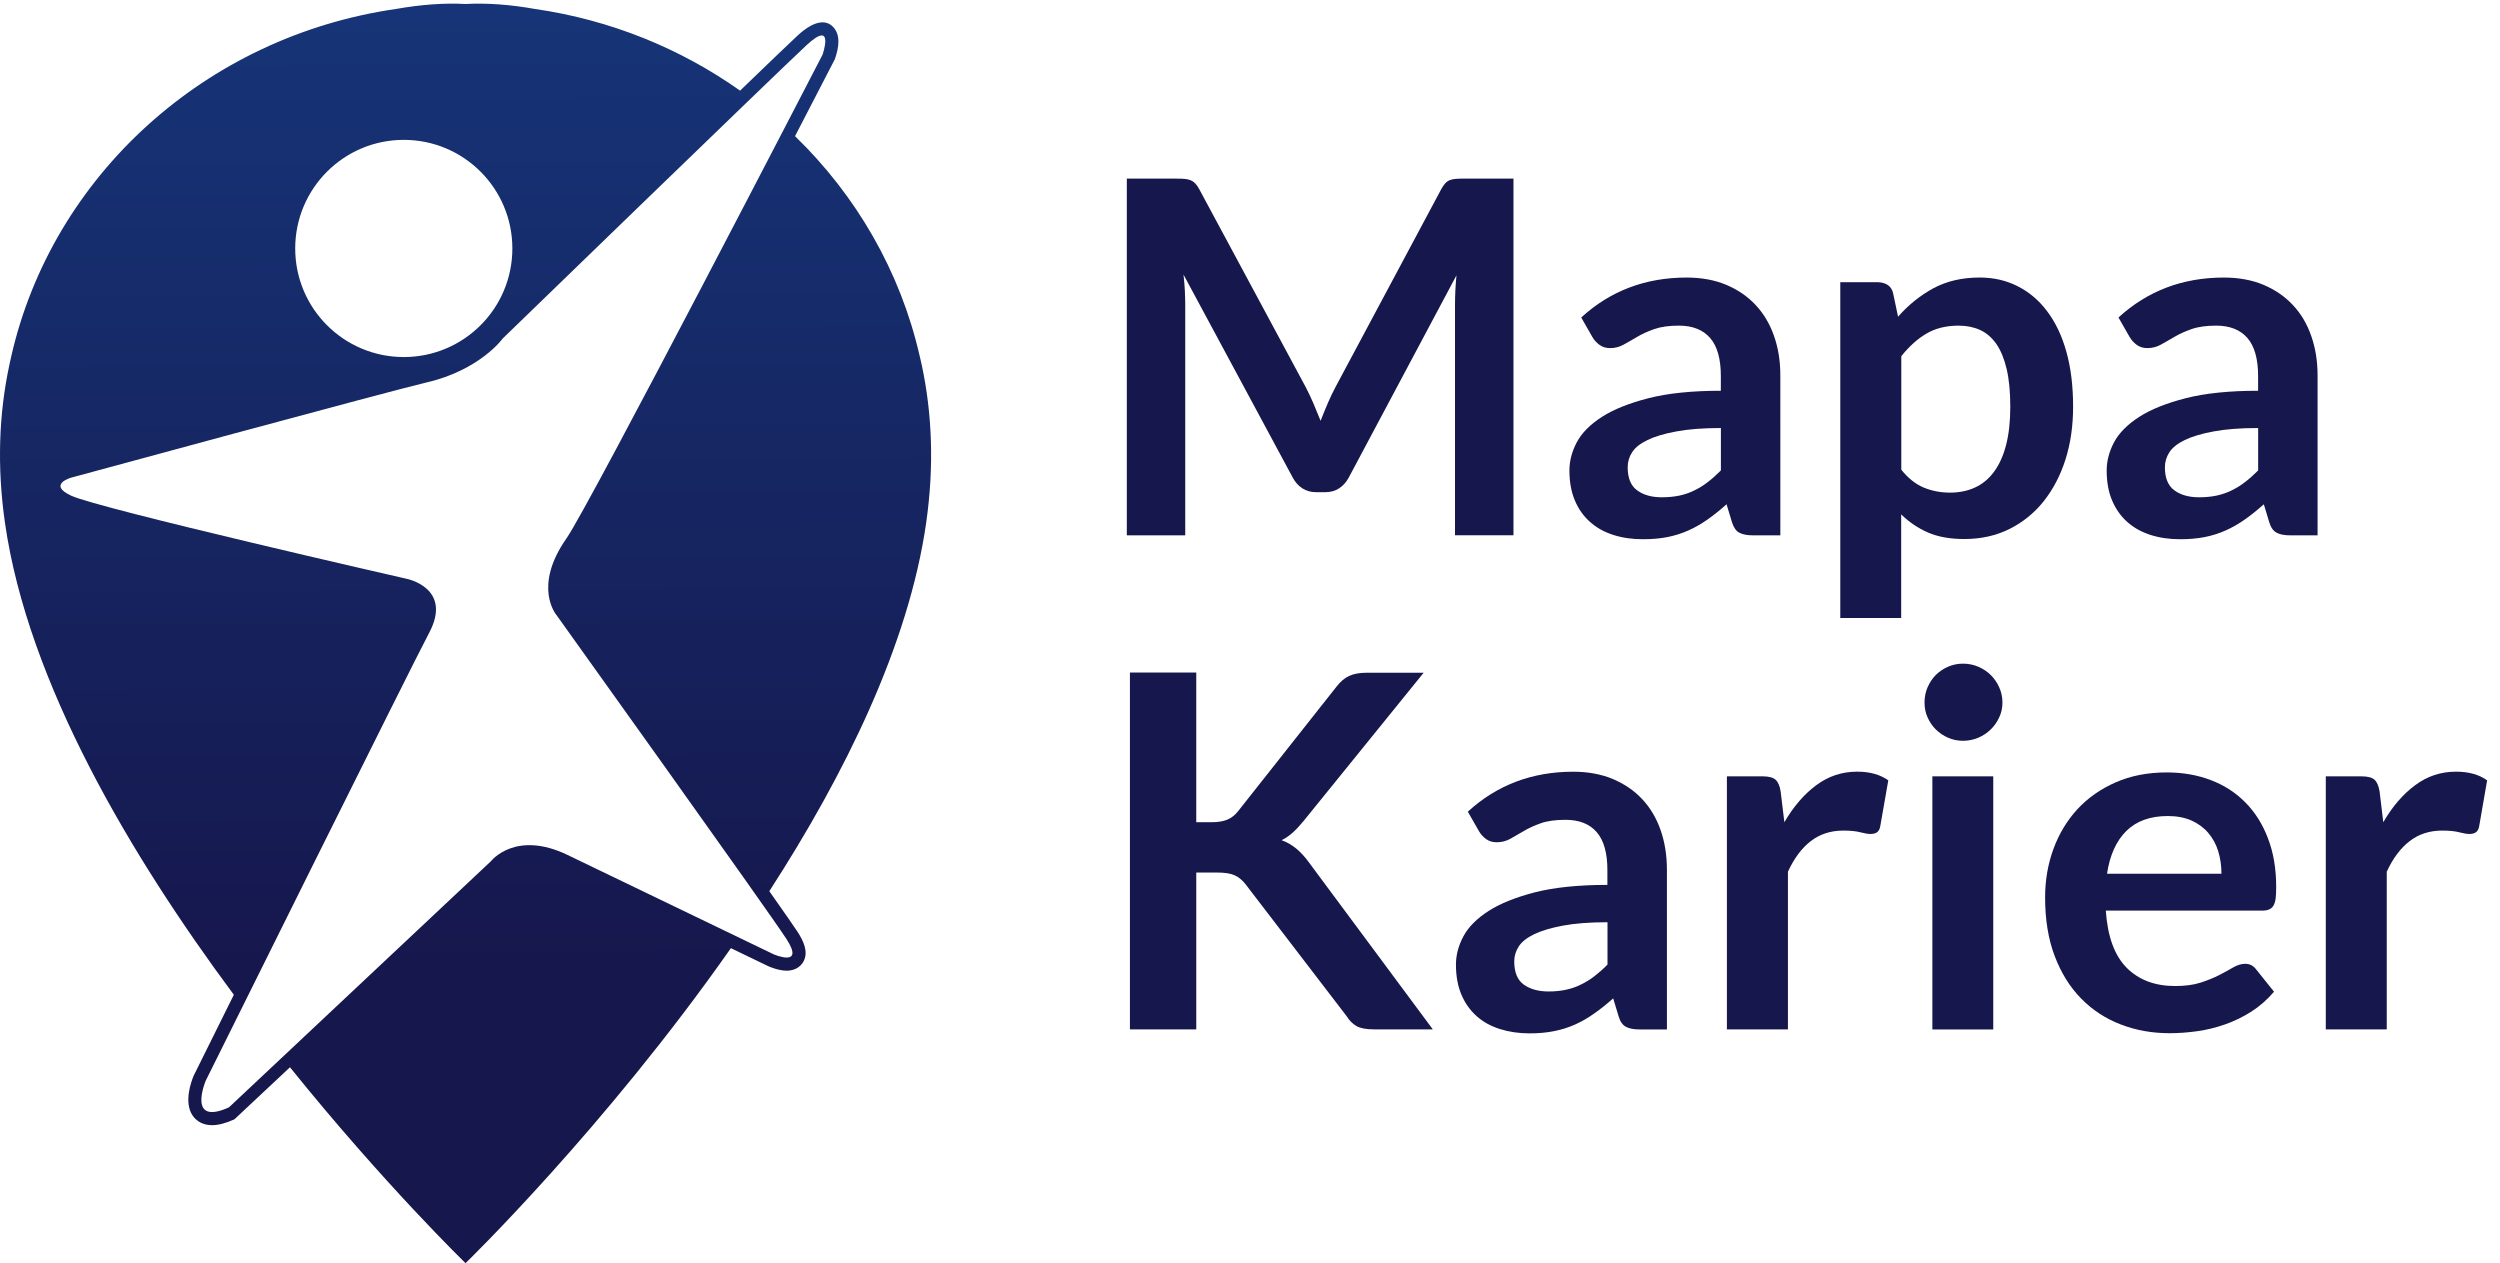
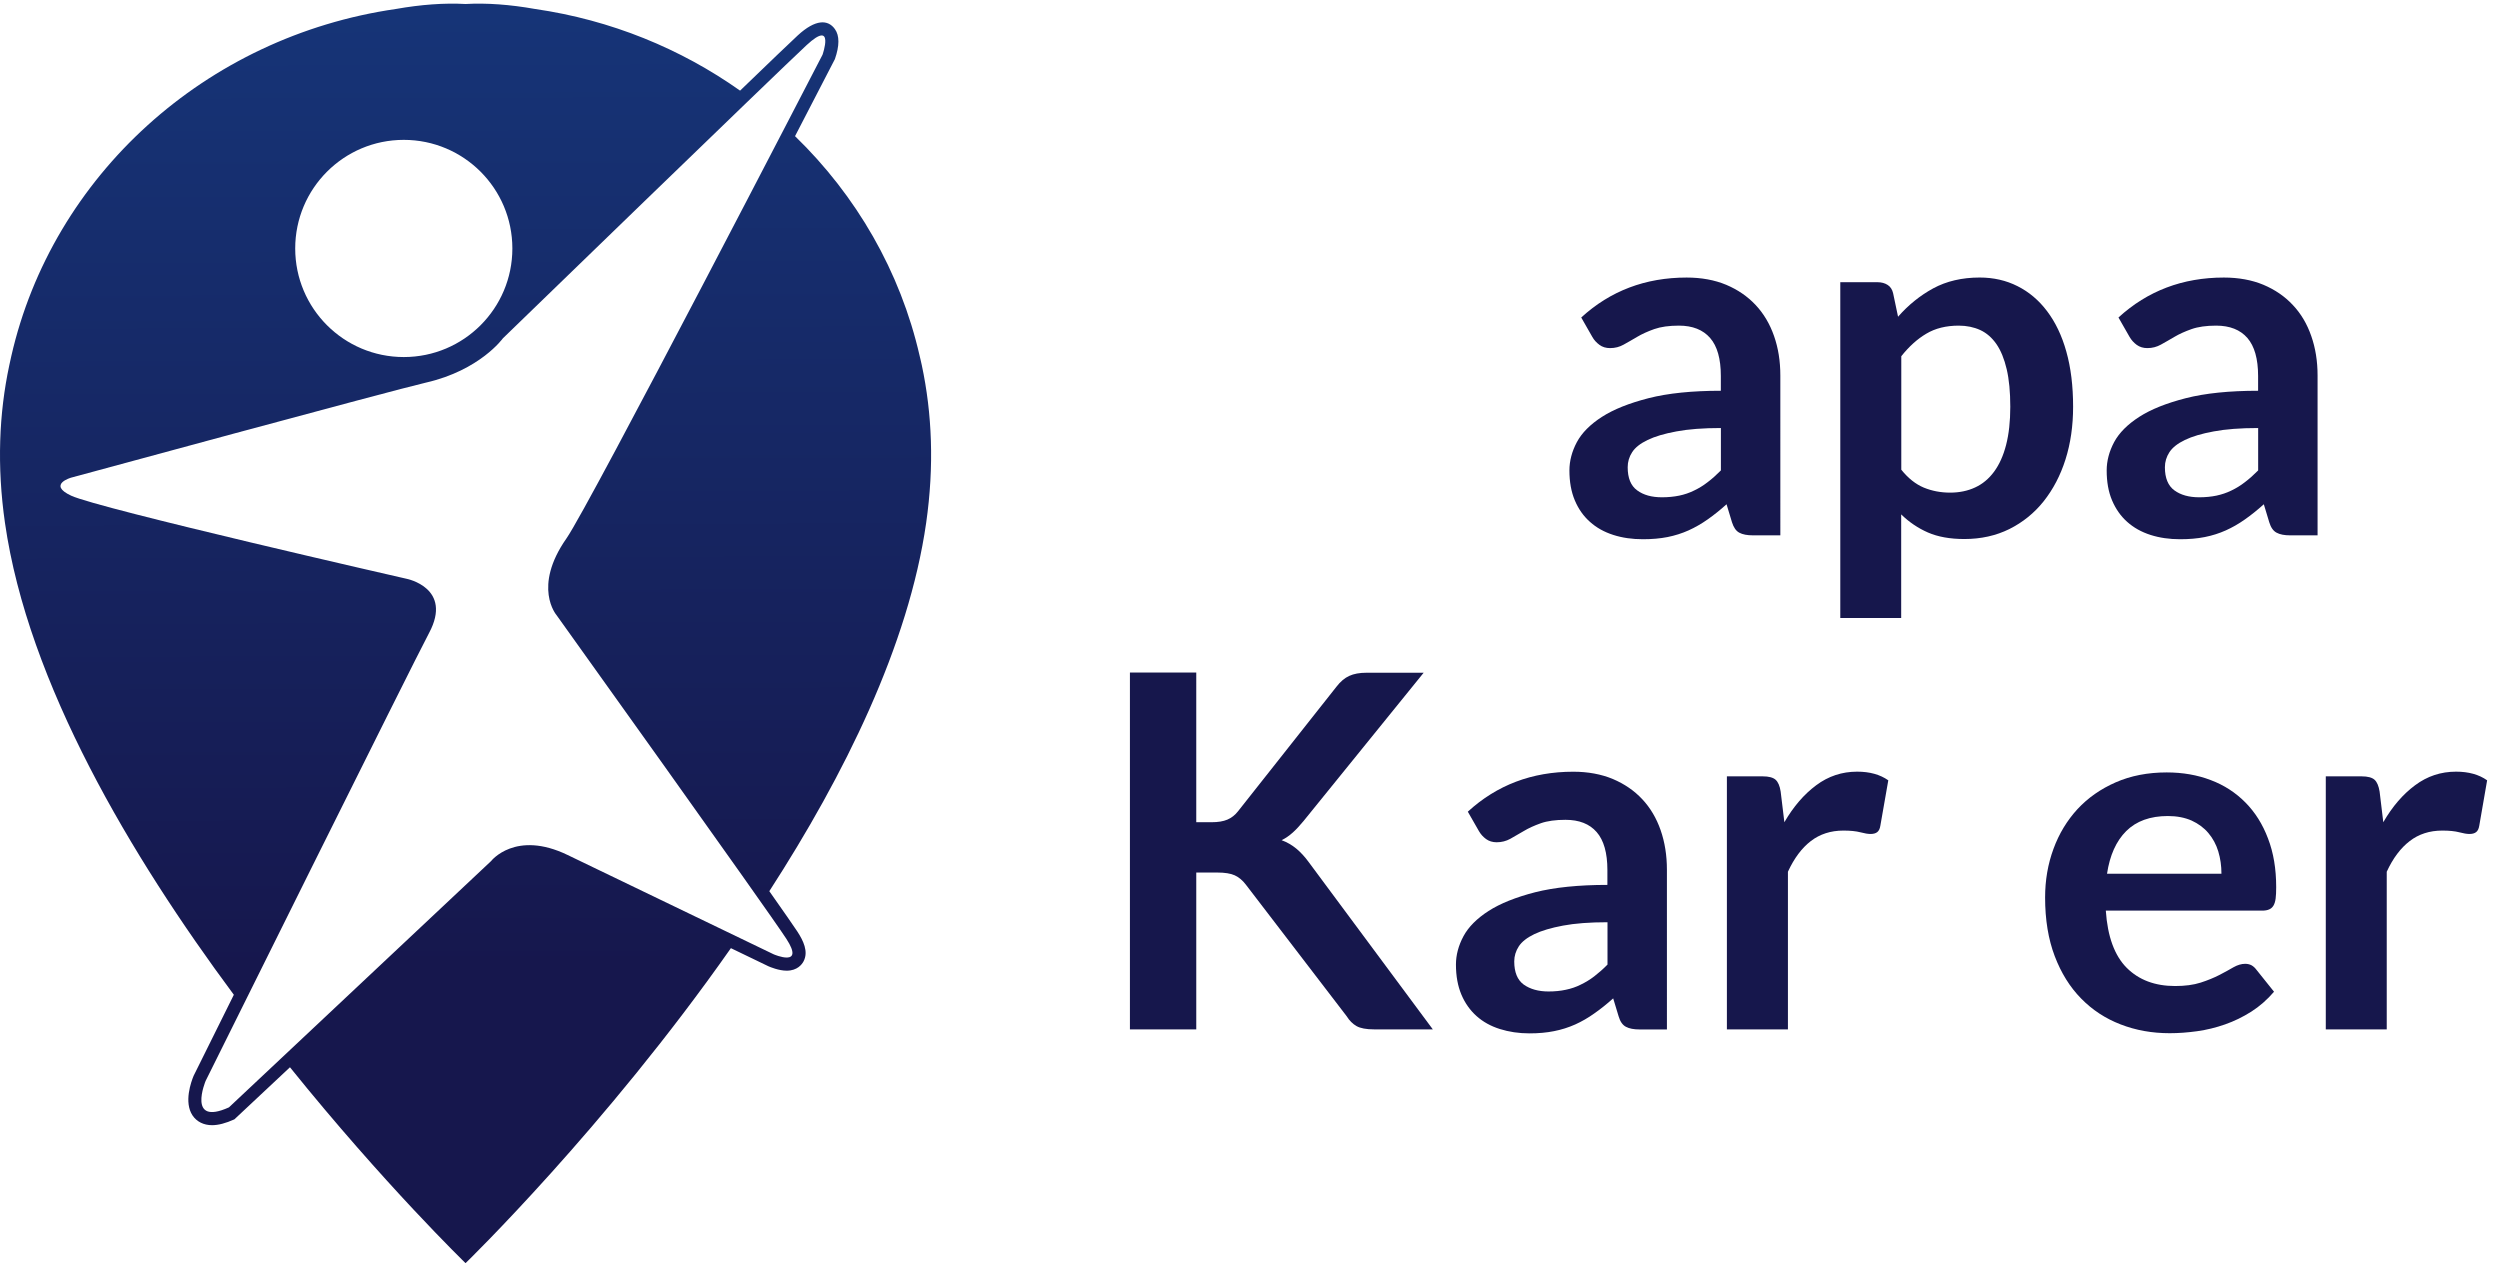
<svg xmlns="http://www.w3.org/2000/svg" version="1.1" id="Layer_1" x="0px" y="0px" width="95px" height="48px" viewBox="0 0 95 48" enable-background="new 0 0 95 48" xml:space="preserve">
  <g>
    <g>
      <g>
-         <path fill="#16174C" d="M49.915,15.341c0.091,0.216,0.179,0.434,0.268,0.65c0.087-0.224,0.177-0.444,0.271-0.665     c0.093-0.218,0.193-0.428,0.3-0.627l4.011-7.506c0.05-0.096,0.103-0.171,0.155-0.227c0.053-0.057,0.111-0.097,0.177-0.122     c0.067-0.025,0.141-0.041,0.223-0.047c0.079-0.008,0.177-0.01,0.29-0.01h1.902v13.554H55.29v-8.753     c0-0.163,0.005-0.341,0.013-0.535c0.011-0.195,0.022-0.39,0.043-0.591l-4.095,7.688c-0.095,0.175-0.217,0.312-0.366,0.407     c-0.148,0.097-0.324,0.146-0.525,0.146h-0.346c-0.2,0-0.376-0.048-0.524-0.146c-0.151-0.096-0.271-0.232-0.365-0.407     l-4.152-7.715c0.023,0.207,0.041,0.407,0.051,0.604c0.009,0.198,0.015,0.381,0.015,0.55v8.753h-2.22V6.788h1.9     c0.113,0,0.209,0.002,0.292,0.01c0.082,0.006,0.153,0.021,0.221,0.047c0.066,0.025,0.125,0.064,0.183,0.122     c0.055,0.056,0.108,0.13,0.159,0.227l4.048,7.526C49.725,14.918,49.822,15.125,49.915,15.341z" />
        <path fill="#16174C" d="M67.655,20.343h-1.042c-0.219,0-0.392-0.032-0.518-0.1c-0.123-0.064-0.217-0.197-0.279-0.396     l-0.207-0.685c-0.242,0.219-0.481,0.409-0.718,0.576c-0.234,0.165-0.477,0.304-0.726,0.417c-0.25,0.112-0.517,0.197-0.797,0.253     c-0.283,0.056-0.594,0.083-0.938,0.083c-0.405,0-0.781-0.053-1.123-0.163c-0.346-0.111-0.641-0.274-0.887-0.496     c-0.248-0.219-0.439-0.491-0.576-0.816c-0.138-0.326-0.206-0.706-0.206-1.139c0-0.363,0.095-0.723,0.284-1.078     c0.19-0.353,0.508-0.672,0.952-0.958c0.443-0.285,1.034-0.521,1.771-0.71c0.738-0.188,1.653-0.282,2.747-0.282v-0.566     c0-0.648-0.136-1.129-0.407-1.44c-0.271-0.312-0.669-0.469-1.185-0.469c-0.377,0-0.688,0.044-0.938,0.131     c-0.251,0.089-0.468,0.188-0.652,0.297c-0.184,0.108-0.354,0.208-0.512,0.294c-0.154,0.087-0.326,0.132-0.515,0.132     c-0.156,0-0.293-0.041-0.402-0.122c-0.111-0.082-0.205-0.182-0.271-0.3l-0.423-0.741c1.105-1.012,2.439-1.518,4.004-1.518     c0.562,0,1.063,0.092,1.504,0.275c0.44,0.186,0.814,0.442,1.121,0.77c0.306,0.327,0.539,0.721,0.698,1.177     c0.16,0.457,0.239,0.956,0.239,1.499V20.343L67.655,20.343z M63.154,18.897c0.235,0,0.455-0.022,0.655-0.063     c0.199-0.041,0.389-0.106,0.567-0.194c0.18-0.085,0.352-0.191,0.515-0.318c0.168-0.126,0.333-0.275,0.503-0.446v-1.611     c-0.676,0-1.238,0.043-1.691,0.129c-0.453,0.083-0.817,0.191-1.093,0.325c-0.276,0.132-0.471,0.285-0.586,0.461     c-0.116,0.177-0.172,0.369-0.172,0.576c0,0.41,0.119,0.703,0.359,0.877C62.451,18.811,62.765,18.897,63.154,18.897z" />
        <path fill="#16174C" d="M69.931,23.483V10.724h1.416c0.147,0,0.279,0.035,0.385,0.104c0.105,0.068,0.175,0.174,0.207,0.318     l0.187,0.89c0.387-0.443,0.832-0.803,1.335-1.078c0.504-0.273,1.094-0.412,1.766-0.412c0.526,0,1.006,0.109,1.439,0.328     c0.435,0.218,0.81,0.535,1.123,0.95c0.315,0.417,0.563,0.929,0.732,1.538c0.172,0.609,0.257,1.308,0.257,2.096     c0,0.718-0.094,1.384-0.288,1.997c-0.193,0.612-0.473,1.143-0.831,1.594c-0.358,0.449-0.793,0.8-1.303,1.055     c-0.511,0.252-1.079,0.379-1.71,0.379c-0.543,0-1.005-0.083-1.384-0.248c-0.379-0.166-0.717-0.395-1.017-0.688v3.936h-2.314     V23.483z M74.432,12.374c-0.481,0-0.893,0.103-1.232,0.306c-0.342,0.201-0.659,0.489-0.951,0.857v4.312     c0.262,0.326,0.548,0.552,0.855,0.68c0.312,0.128,0.645,0.191,1,0.191c0.35,0,0.667-0.065,0.951-0.197     c0.284-0.131,0.523-0.331,0.721-0.6c0.198-0.27,0.351-0.606,0.456-1.017c0.106-0.411,0.159-0.893,0.159-1.448     c0-0.562-0.045-1.039-0.137-1.43c-0.092-0.391-0.221-0.708-0.39-0.953c-0.169-0.242-0.373-0.422-0.614-0.533     C75.01,12.432,74.735,12.374,74.432,12.374z" />
        <path fill="#16174C" d="M88.068,20.343h-1.04c-0.218,0-0.392-0.032-0.516-0.1c-0.125-0.064-0.22-0.197-0.28-0.396l-0.207-0.685     c-0.244,0.219-0.48,0.409-0.718,0.576c-0.233,0.165-0.476,0.304-0.726,0.417c-0.251,0.112-0.516,0.197-0.798,0.253     c-0.28,0.056-0.593,0.083-0.937,0.083c-0.406,0-0.781-0.053-1.125-0.163c-0.345-0.111-0.639-0.274-0.887-0.496     c-0.246-0.219-0.437-0.491-0.575-0.816c-0.139-0.326-0.205-0.706-0.205-1.139c0-0.363,0.095-0.723,0.284-1.078     c0.19-0.353,0.509-0.672,0.953-0.958c0.442-0.285,1.032-0.521,1.77-0.71c0.738-0.188,1.652-0.282,2.747-0.282v-0.566     c0-0.648-0.138-1.129-0.407-1.44c-0.271-0.312-0.669-0.469-1.186-0.469c-0.374,0-0.687,0.044-0.936,0.132     c-0.252,0.089-0.469,0.187-0.652,0.296c-0.186,0.108-0.354,0.208-0.513,0.294c-0.158,0.087-0.326,0.132-0.514,0.132     c-0.158,0-0.291-0.041-0.403-0.122c-0.112-0.082-0.202-0.182-0.271-0.3l-0.424-0.741c1.106-1.012,2.44-1.518,4.005-1.518     c0.56,0,1.063,0.092,1.503,0.275c0.442,0.187,0.814,0.442,1.119,0.77c0.309,0.327,0.541,0.721,0.699,1.177     c0.16,0.457,0.24,0.956,0.24,1.499v6.073H88.068z M83.571,18.897c0.234,0,0.455-0.022,0.653-0.063     c0.2-0.043,0.391-0.106,0.568-0.194c0.179-0.085,0.353-0.191,0.515-0.318c0.167-0.126,0.333-0.275,0.503-0.446v-1.611     c-0.675,0-1.238,0.043-1.691,0.129c-0.453,0.083-0.817,0.191-1.093,0.325c-0.275,0.132-0.469,0.285-0.586,0.461     c-0.115,0.177-0.174,0.368-0.174,0.576c0,0.41,0.122,0.703,0.359,0.877C82.868,18.811,83.183,18.897,83.571,18.897z" />
      </g>
      <g>
        <path fill="#16174C" d="M45.458,31.244h0.59c0.236,0,0.436-0.032,0.591-0.098c0.157-0.066,0.291-0.172,0.403-0.314l3.74-4.733     c0.153-0.2,0.319-0.339,0.492-0.416c0.171-0.079,0.389-0.119,0.65-0.119h2.175l-4.564,5.635c-0.145,0.175-0.28,0.322-0.41,0.438     c-0.134,0.12-0.272,0.216-0.424,0.29c0.205,0.075,0.393,0.184,0.559,0.321c0.165,0.137,0.327,0.312,0.48,0.524l4.707,6.344     h-2.231c-0.301,0-0.523-0.042-0.67-0.126c-0.146-0.083-0.27-0.208-0.369-0.369l-3.836-5.007     c-0.124-0.163-0.264-0.279-0.421-0.352c-0.156-0.071-0.378-0.106-0.665-0.106h-0.797v5.96h-2.521V25.556h2.521V31.244z" />
        <path fill="#16174C" d="M63.344,39.119h-1.041c-0.22,0-0.391-0.033-0.516-0.1c-0.125-0.064-0.221-0.197-0.279-0.397l-0.207-0.684     c-0.244,0.218-0.483,0.409-0.72,0.574c-0.233,0.167-0.477,0.307-0.726,0.419c-0.252,0.112-0.517,0.197-0.799,0.252     c-0.279,0.057-0.593,0.085-0.936,0.085c-0.406,0-0.78-0.057-1.124-0.165c-0.346-0.109-0.64-0.272-0.888-0.493     c-0.247-0.222-0.438-0.491-0.576-0.817c-0.137-0.327-0.206-0.705-0.206-1.14c0-0.361,0.096-0.723,0.286-1.077     c0.189-0.352,0.51-0.673,0.951-0.958c0.443-0.285,1.035-0.522,1.771-0.712c0.738-0.186,1.653-0.28,2.747-0.28v-0.568     c0-0.646-0.136-1.128-0.408-1.439c-0.271-0.312-0.666-0.466-1.184-0.466c-0.375,0-0.688,0.042-0.938,0.13     c-0.25,0.089-0.467,0.187-0.65,0.298c-0.186,0.107-0.354,0.206-0.51,0.294c-0.156,0.086-0.329,0.131-0.518,0.131     c-0.155,0-0.29-0.041-0.402-0.122c-0.112-0.082-0.202-0.181-0.271-0.301l-0.423-0.739c1.106-1.013,2.441-1.519,4.006-1.519     c0.561,0,1.062,0.093,1.503,0.276c0.438,0.186,0.813,0.44,1.12,0.769c0.306,0.326,0.539,0.72,0.698,1.176     c0.159,0.457,0.239,0.958,0.239,1.501V39.119z M58.844,37.676c0.237,0,0.456-0.021,0.656-0.065c0.2-0.041,0.39-0.105,0.564-0.193     c0.18-0.086,0.353-0.19,0.518-0.317s0.333-0.274,0.503-0.447v-1.609c-0.676,0-1.239,0.043-1.69,0.128     c-0.454,0.085-0.817,0.193-1.093,0.325c-0.275,0.133-0.472,0.287-0.587,0.462c-0.115,0.177-0.174,0.369-0.174,0.575     c0,0.41,0.12,0.703,0.36,0.879C58.144,37.586,58.457,37.676,58.844,37.676z" />
        <path fill="#16174C" d="M65.622,39.119v-9.618h1.36c0.234,0,0.4,0.045,0.495,0.133c0.093,0.087,0.156,0.236,0.188,0.446     l0.141,1.164c0.345-0.594,0.748-1.062,1.209-1.404c0.463-0.346,0.981-0.517,1.556-0.517c0.478,0,0.869,0.108,1.184,0.329     l-0.303,1.731c-0.017,0.113-0.059,0.193-0.119,0.239c-0.064,0.048-0.146,0.069-0.255,0.069c-0.094,0-0.22-0.021-0.384-0.064     c-0.164-0.043-0.378-0.065-0.646-0.065c-0.479,0-0.893,0.134-1.237,0.399c-0.344,0.265-0.634,0.652-0.87,1.165v5.99h-2.317     V39.119z" />
-         <path fill="#16174C" d="M76.093,26.699c0,0.2-0.041,0.389-0.124,0.562c-0.079,0.175-0.188,0.328-0.323,0.459     c-0.133,0.132-0.291,0.236-0.472,0.313c-0.182,0.078-0.377,0.117-0.581,0.117c-0.2,0-0.39-0.039-0.567-0.117     c-0.177-0.077-0.332-0.183-0.465-0.313c-0.131-0.131-0.234-0.284-0.313-0.459c-0.079-0.176-0.116-0.361-0.116-0.562     c0-0.207,0.037-0.398,0.116-0.582c0.079-0.18,0.183-0.336,0.313-0.469c0.133-0.13,0.287-0.234,0.465-0.313     c0.179-0.077,0.367-0.116,0.567-0.116c0.204,0,0.399,0.039,0.581,0.116c0.181,0.078,0.339,0.183,0.472,0.313     c0.135,0.133,0.244,0.289,0.323,0.469C76.052,26.298,76.093,26.492,76.093,26.699z M75.744,29.501v9.618H73.43v-9.618H75.744z" />
        <path fill="#16174C" d="M82.335,29.352c0.604,0,1.162,0.096,1.672,0.291c0.511,0.192,0.949,0.478,1.316,0.849     c0.369,0.372,0.657,0.827,0.861,1.369c0.209,0.54,0.311,1.157,0.311,1.849c0,0.176-0.006,0.321-0.021,0.436     c-0.016,0.118-0.045,0.206-0.085,0.271c-0.041,0.067-0.096,0.114-0.165,0.142c-0.068,0.03-0.155,0.045-0.261,0.045h-5.942     c0.066,0.984,0.332,1.711,0.795,2.174c0.463,0.462,1.075,0.691,1.839,0.691c0.375,0,0.696-0.042,0.971-0.13     c0.27-0.087,0.509-0.186,0.711-0.29c0.203-0.105,0.382-0.203,0.535-0.293c0.152-0.086,0.301-0.131,0.445-0.131     c0.091,0,0.175,0.021,0.241,0.056c0.069,0.039,0.13,0.095,0.18,0.162l0.675,0.843c-0.257,0.3-0.545,0.553-0.861,0.755     c-0.32,0.203-0.651,0.364-0.998,0.486c-0.349,0.122-0.701,0.209-1.06,0.259c-0.36,0.05-0.709,0.076-1.045,0.076     c-0.671,0-1.29-0.111-1.867-0.335c-0.574-0.222-1.074-0.548-1.498-0.982c-0.427-0.434-0.762-0.972-1.005-1.613     c-0.243-0.64-0.365-1.381-0.365-2.225c0-0.656,0.105-1.272,0.319-1.852c0.211-0.577,0.519-1.081,0.912-1.509     c0.397-0.428,0.884-0.768,1.455-1.018S81.616,29.352,82.335,29.352z M82.381,31.009c-0.675,0-1.202,0.192-1.585,0.572     c-0.382,0.381-0.625,0.924-0.729,1.622h4.348c0-0.301-0.04-0.581-0.12-0.848c-0.081-0.266-0.207-0.499-0.375-0.697     c-0.168-0.201-0.383-0.359-0.638-0.476C83.026,31.069,82.725,31.009,82.381,31.009z" />
        <path fill="#16174C" d="M88.38,39.119v-9.618h1.36c0.234,0,0.402,0.045,0.497,0.133c0.092,0.087,0.154,0.236,0.188,0.446     l0.14,1.164c0.344-0.594,0.745-1.062,1.208-1.404c0.463-0.346,0.98-0.517,1.557-0.517c0.476,0,0.87,0.108,1.181,0.329l-0.3,1.731     c-0.019,0.113-0.059,0.193-0.12,0.239c-0.063,0.048-0.147,0.069-0.254,0.069c-0.095,0-0.223-0.021-0.385-0.064     c-0.162-0.043-0.378-0.065-0.646-0.065c-0.48,0-0.895,0.134-1.237,0.399c-0.346,0.265-0.637,0.652-0.873,1.165v5.99H88.38V39.119     z" />
      </g>
    </g>
    <linearGradient id="SVGID_1_" gradientUnits="userSpaceOnUse" x1="17.617" y1="-8.126" x2="17.748" y2="36.761">
      <stop offset="0" style="stop-color:#163B81" />
      <stop offset="1" style="stop-color:#16174D" />
    </linearGradient>
    <path fill="url(#SVGID_1_)" d="M35.03,13.885c-0.019-0.078-0.035-0.155-0.052-0.23c-0.009-0.042-0.019-0.083-0.03-0.126   c-0.736-3.221-2.412-6.1-4.737-8.355c0.837-1.613,1.419-2.741,1.515-2.928c0.177-0.508,0.178-0.891,0.002-1.138   c-0.263-0.373-0.739-0.384-1.414,0.238c-0.268,0.247-1.096,1.042-2.191,2.098c-2.251-1.593-4.906-2.686-7.792-3.103   c-0.95-0.169-1.843-0.234-2.641-0.189c-0.799-0.045-1.693,0.021-2.64,0.188C7.797,1.388,1.992,6.69,0.43,13.53   c-0.009,0.041-0.021,0.082-0.027,0.123c-0.018,0.078-0.033,0.155-0.051,0.233c-0.388,1.822-0.474,3.817-0.163,5.985   c0.875,6.092,4.791,12.668,8.697,17.93c-0.841,1.694-1.44,2.901-1.529,3.081c-0.094,0.228-0.375,1.001-0.041,1.504   c0.16,0.239,0.424,0.371,0.743,0.371c0.238,0,0.517-0.072,0.848-0.222l2.112-1.979C14.609,45.013,17.691,48,17.691,48   s5.289-5.129,10.083-11.97l1.426,0.688c0.063,0.028,0.396,0.168,0.694,0.168c0.406,0,0.582-0.244,0.638-0.349   c0.205-0.377-0.016-0.804-0.23-1.135c-0.138-0.209-0.526-0.768-1.068-1.537c2.854-4.414,5.293-9.345,5.96-13.994   C35.505,17.702,35.417,15.707,35.03,13.885z M15.344,5.315c2.279,0,4.126,1.848,4.126,4.127s-1.847,4.126-4.126,4.126   s-4.126-1.847-4.126-4.126S13.065,5.315,15.344,5.315z M21.147,23.373c0,0,8.011,11.189,8.735,12.303   c0.724,1.112-0.484,0.587-0.484,0.587s-5.843-2.819-7.83-3.774c-1.984-0.958-2.908,0.233-2.908,0.233l-9.96,9.358   c-1.609,0.727-0.886-1.006-0.886-1.006s7.915-15.948,8.491-17.021c0.915-1.715-0.854-2.059-0.854-2.059S3.753,19.327,2.705,18.836   c-0.915-0.426,0-0.686,0-0.686s12.174-3.309,13.481-3.611c2.056-0.47,2.924-1.683,2.924-1.683S29.577,2.71,30.654,1.712   c1.08-0.997,0.602,0.368,0.602,0.368s-8.865,17.147-9.73,18.379C20.228,22.31,21.147,23.373,21.147,23.373z" />
  </g>
</svg>